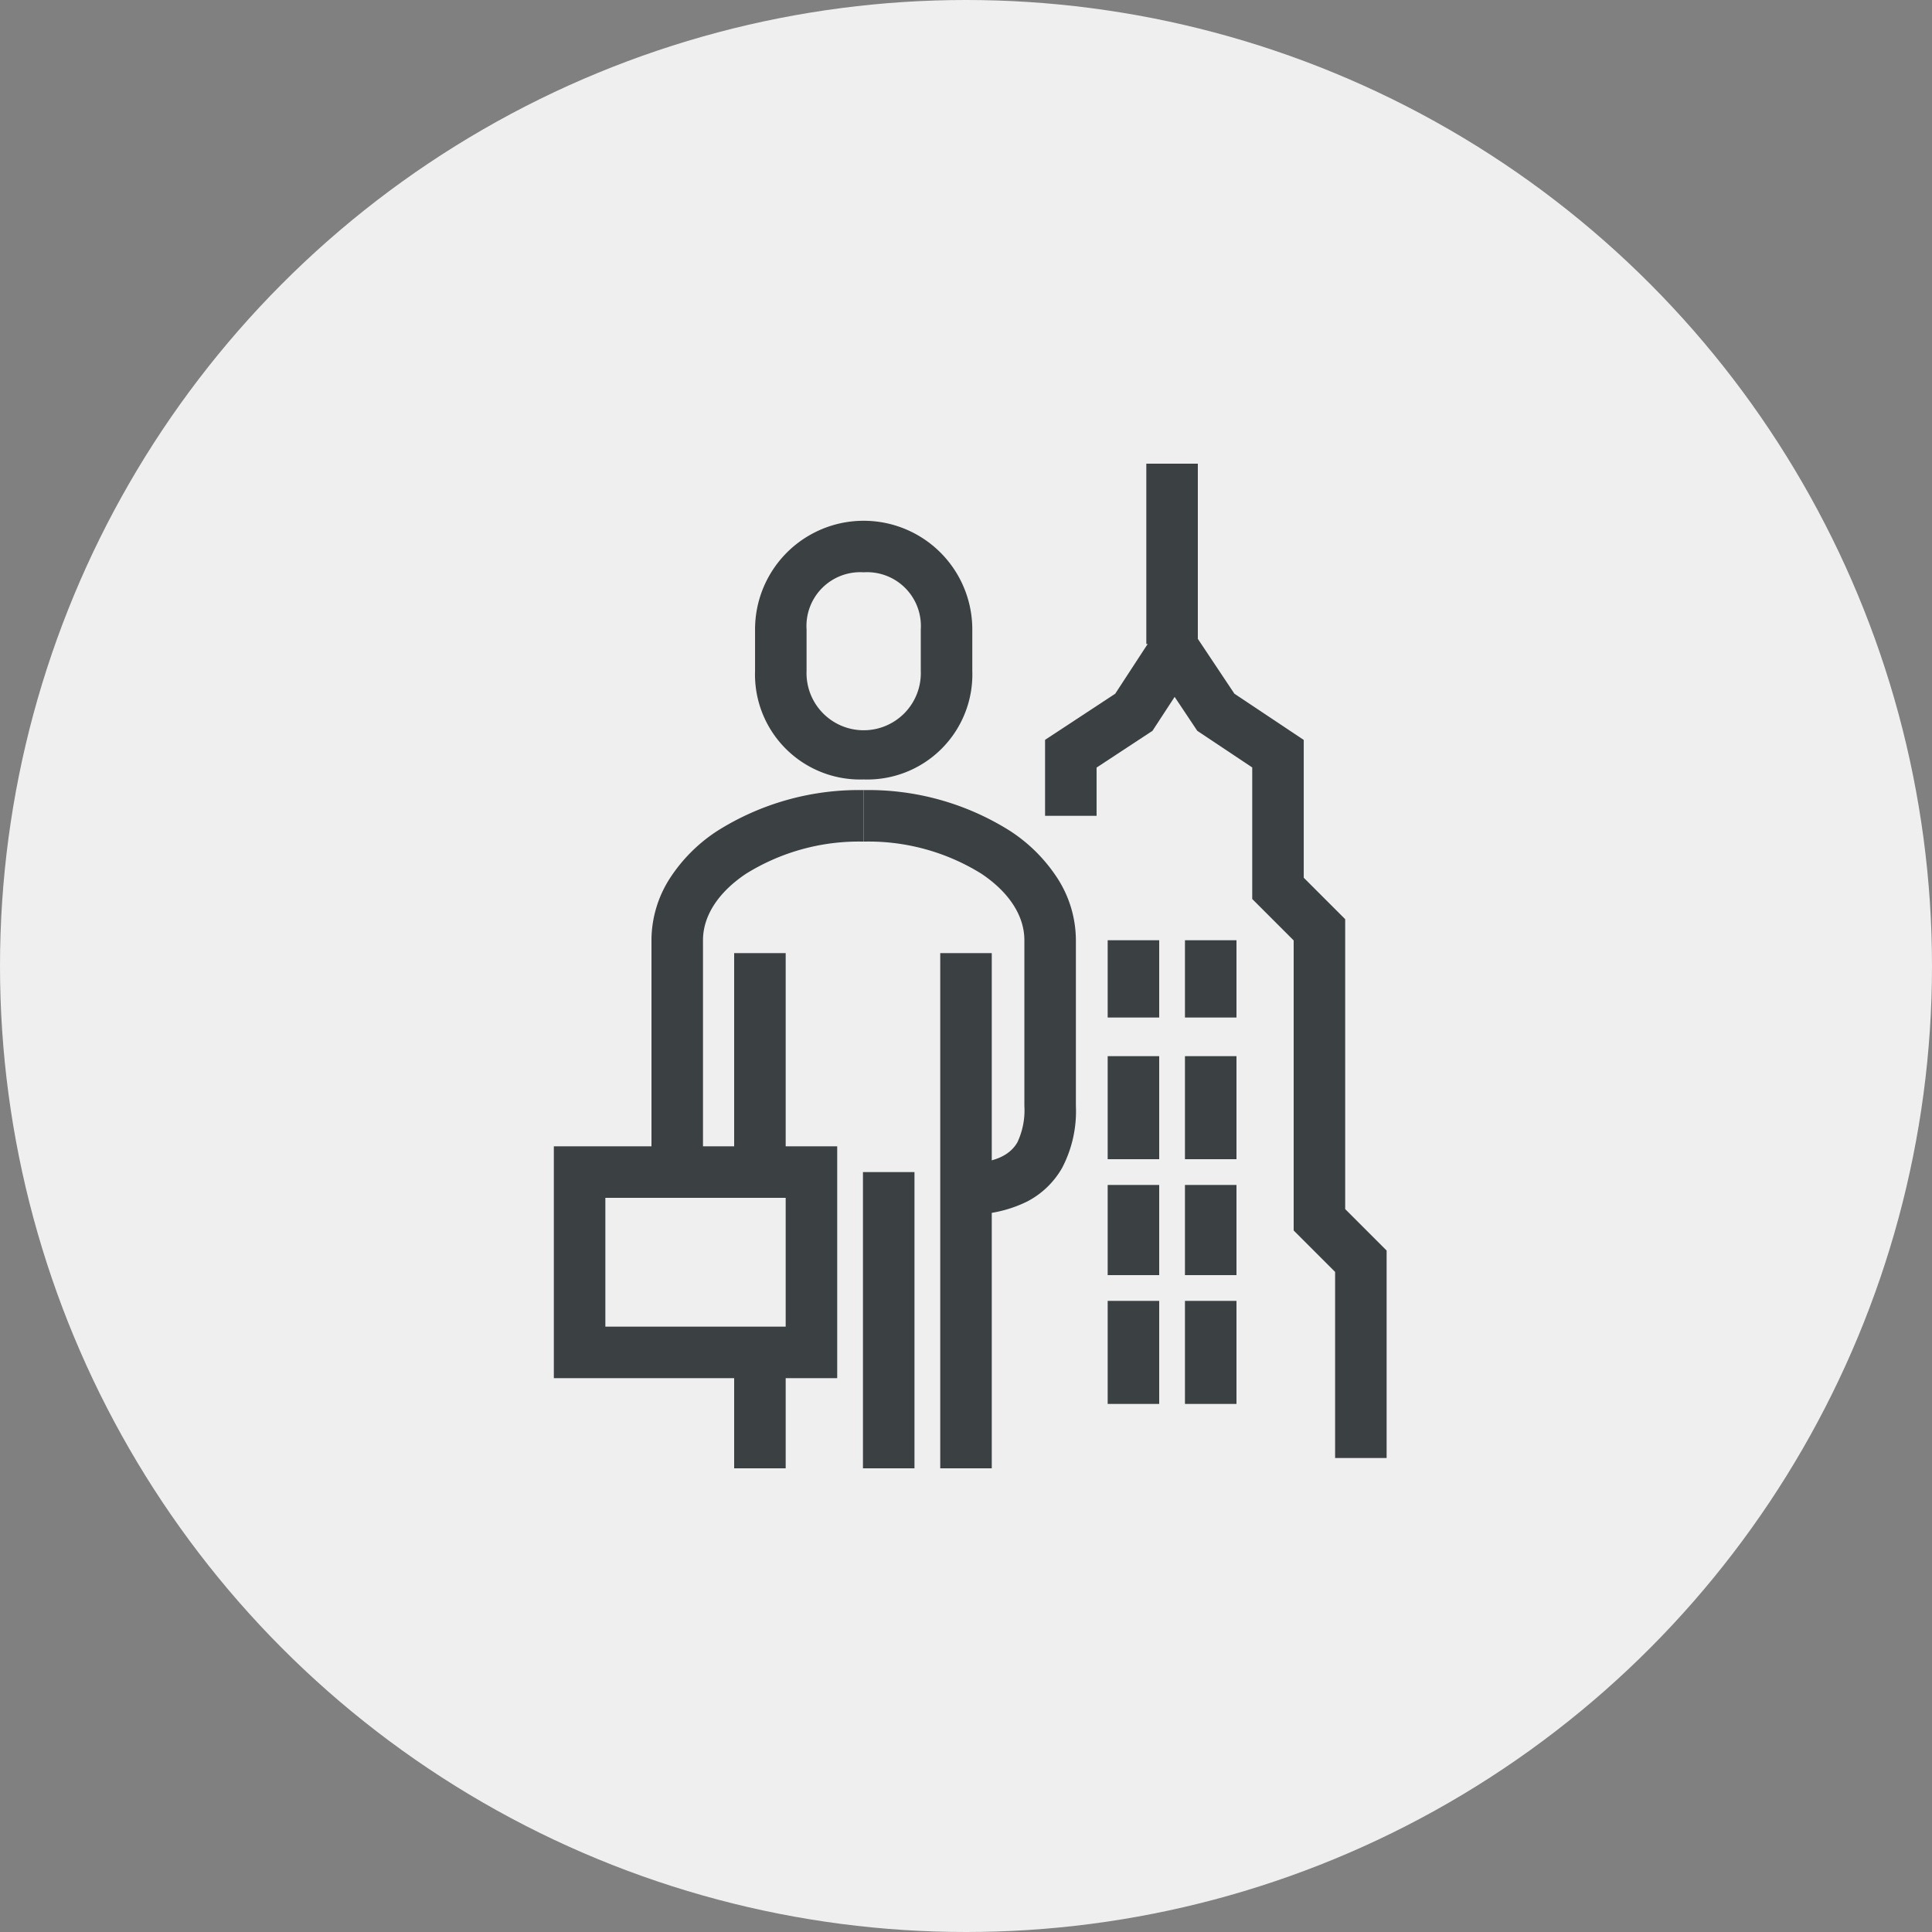
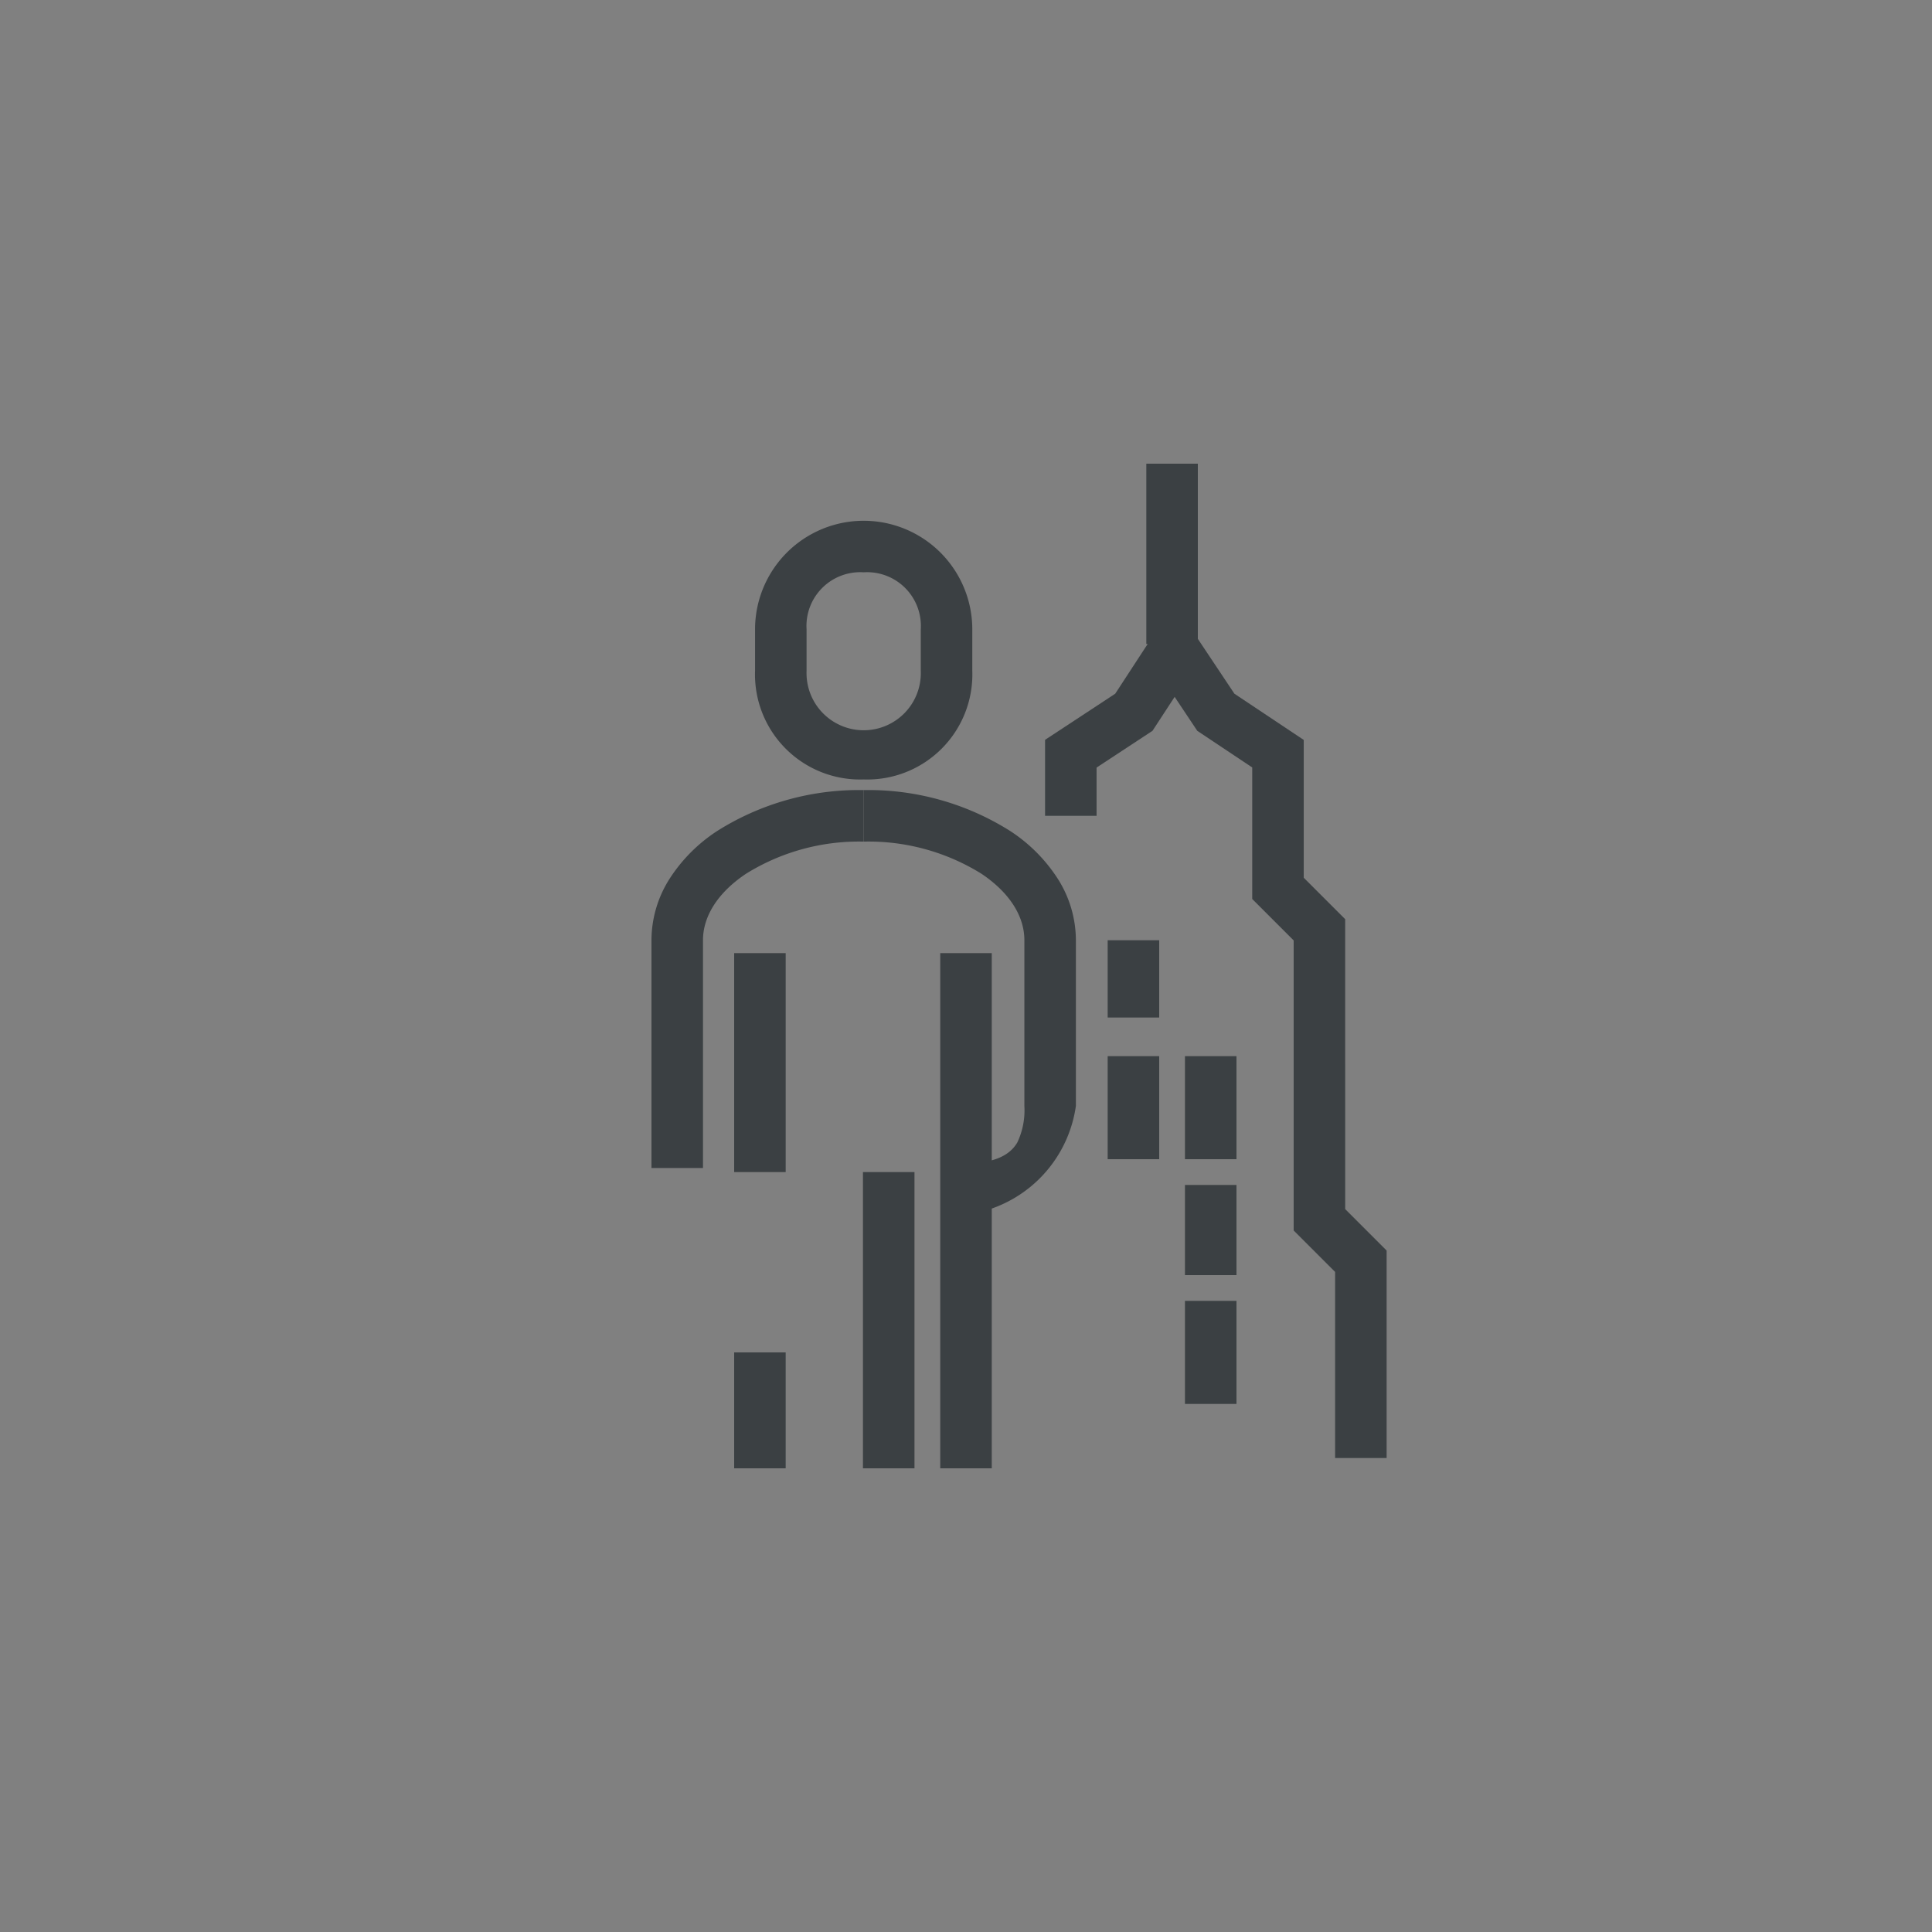
<svg xmlns="http://www.w3.org/2000/svg" width="150" height="150" viewBox="0 0 150 150">
  <rect x="0" y="0" width="150" height="150" fill="#808080" stroke="none" />
  <g transform="translate(-1013 -3347)">
-     <circle cx="75" cy="75" r="75" transform="translate(1013 3347)" fill="#efefef" />
    <g transform="translate(-1918.555 1494)">
      <path d="M3018,2052.342h-4V2034.65a8.915,8.915,0,0,1,1.44-4.817,12.465,12.465,0,0,1,3.67-3.662,20.61,20.61,0,0,1,11.365-3.171v4a16.592,16.592,0,0,0-9.141,2.5c-2.15,1.438-3.334,3.269-3.334,5.155Z" transform="translate(-31.865 -108.658)" fill="#3b4043" />
      <path d="M3062.434,1939.083a8.157,8.157,0,0,1-8.434-8.433v-3.217a8.433,8.433,0,1,1,16.867,0v3.217A8.157,8.157,0,0,1,3062.434,1939.083Zm0-16.083a4.175,4.175,0,0,0-4.434,4.434v3.217a4.437,4.437,0,1,0,8.867,0v-3.217a4.175,4.175,0,0,0-4.433-4.434Z" transform="translate(-63.823 -25.567)" fill="#3b4043" />
      <path d="M2,17H-2V0H2Z" transform="translate(2990.555 1927)" fill="#3b4043" />
-       <path d="M3096.042,2055.952v-4c.736,0,2.975,0,3.893-1.606a5.829,5.829,0,0,0,.541-2.828V2034.65c0-1.886-1.184-3.717-3.334-5.155A16.593,16.593,0,0,0,3088,2027v-4a20.612,20.612,0,0,1,11.366,3.171,12.467,12.467,0,0,1,3.67,3.662,8.915,8.915,0,0,1,1.44,4.817v12.867a9.479,9.479,0,0,1-1.068,4.813,6.641,6.641,0,0,1-2.713,2.612A9.907,9.907,0,0,1,3096.042,2055.952Z" transform="translate(-89.389 -108.658)" fill="#3b4043" />
+       <path d="M3096.042,2055.952v-4c.736,0,2.975,0,3.893-1.606a5.829,5.829,0,0,0,.541-2.828V2034.65c0-1.886-1.184-3.717-3.334-5.155A16.593,16.593,0,0,0,3088,2027v-4a20.612,20.612,0,0,1,11.366,3.171,12.467,12.467,0,0,1,3.67,3.662,8.915,8.915,0,0,1,1.44,4.817v12.867A9.907,9.907,0,0,1,3096.042,2055.952Z" transform="translate(-89.389 -108.658)" fill="#3b4043" />
      <path d="M2,40H-2V0H2Z" transform="translate(3006.555 1927)" fill="#3b4043" />
      <line y2="9" transform="translate(2990.555 1958)" fill="none" stroke="#3b4043" stroke-miterlimit="10" stroke-width="4" />
      <path d="M2,23H-2V0H2Z" transform="translate(3000.555 1944)" fill="#3b4043" />
-       <path d="M-2-2H20V16H-2ZM16,2H2V12H16Z" transform="translate(2976.555 1944)" fill="#3b4043" />
      <path d="M3192.517,2023.726h-4v-14.451l-3.217-3.217v-22.517l-3.217-3.217v-10.213l-4.267-2.845-1.757-2.635-1.72,2.635-4.34,2.853v3.747h-4v-5.9l5.446-3.58,4.579-7.015,4.676,7.015,5.383,3.588v10.7l3.217,3.217V2004.4l3.217,3.217Z" transform="translate(-153.305 -57.525)" fill="#3b4043" />
      <path d="M2,14H-2V0H2Z" transform="translate(3022.555 1889)" fill="#3b4043" />
      <path d="M2,6H-2V0H2Z" transform="translate(3019.555 1926)" fill="#3b4043" />
-       <path d="M2,6H-2V0H2Z" transform="translate(3025.555 1926)" fill="#3b4043" />
      <path d="M2,8H-2V0H2Z" transform="translate(3019.555 1935)" fill="#3b4043" />
      <path d="M2,8H-2V0H2Z" transform="translate(3025.555 1935)" fill="#3b4043" />
-       <path d="M2,7H-2V0H2Z" transform="translate(3019.555 1945)" fill="#3b4043" />
      <path d="M2,7H-2V0H2Z" transform="translate(3025.555 1945)" fill="#3b4043" />
-       <path d="M2,8H-2V0H2Z" transform="translate(3019.555 1954)" fill="#3b4043" />
      <path d="M2,8H-2V0H2Z" transform="translate(3025.555 1954)" fill="#3b4043" />
    </g>
  </g>
</svg>